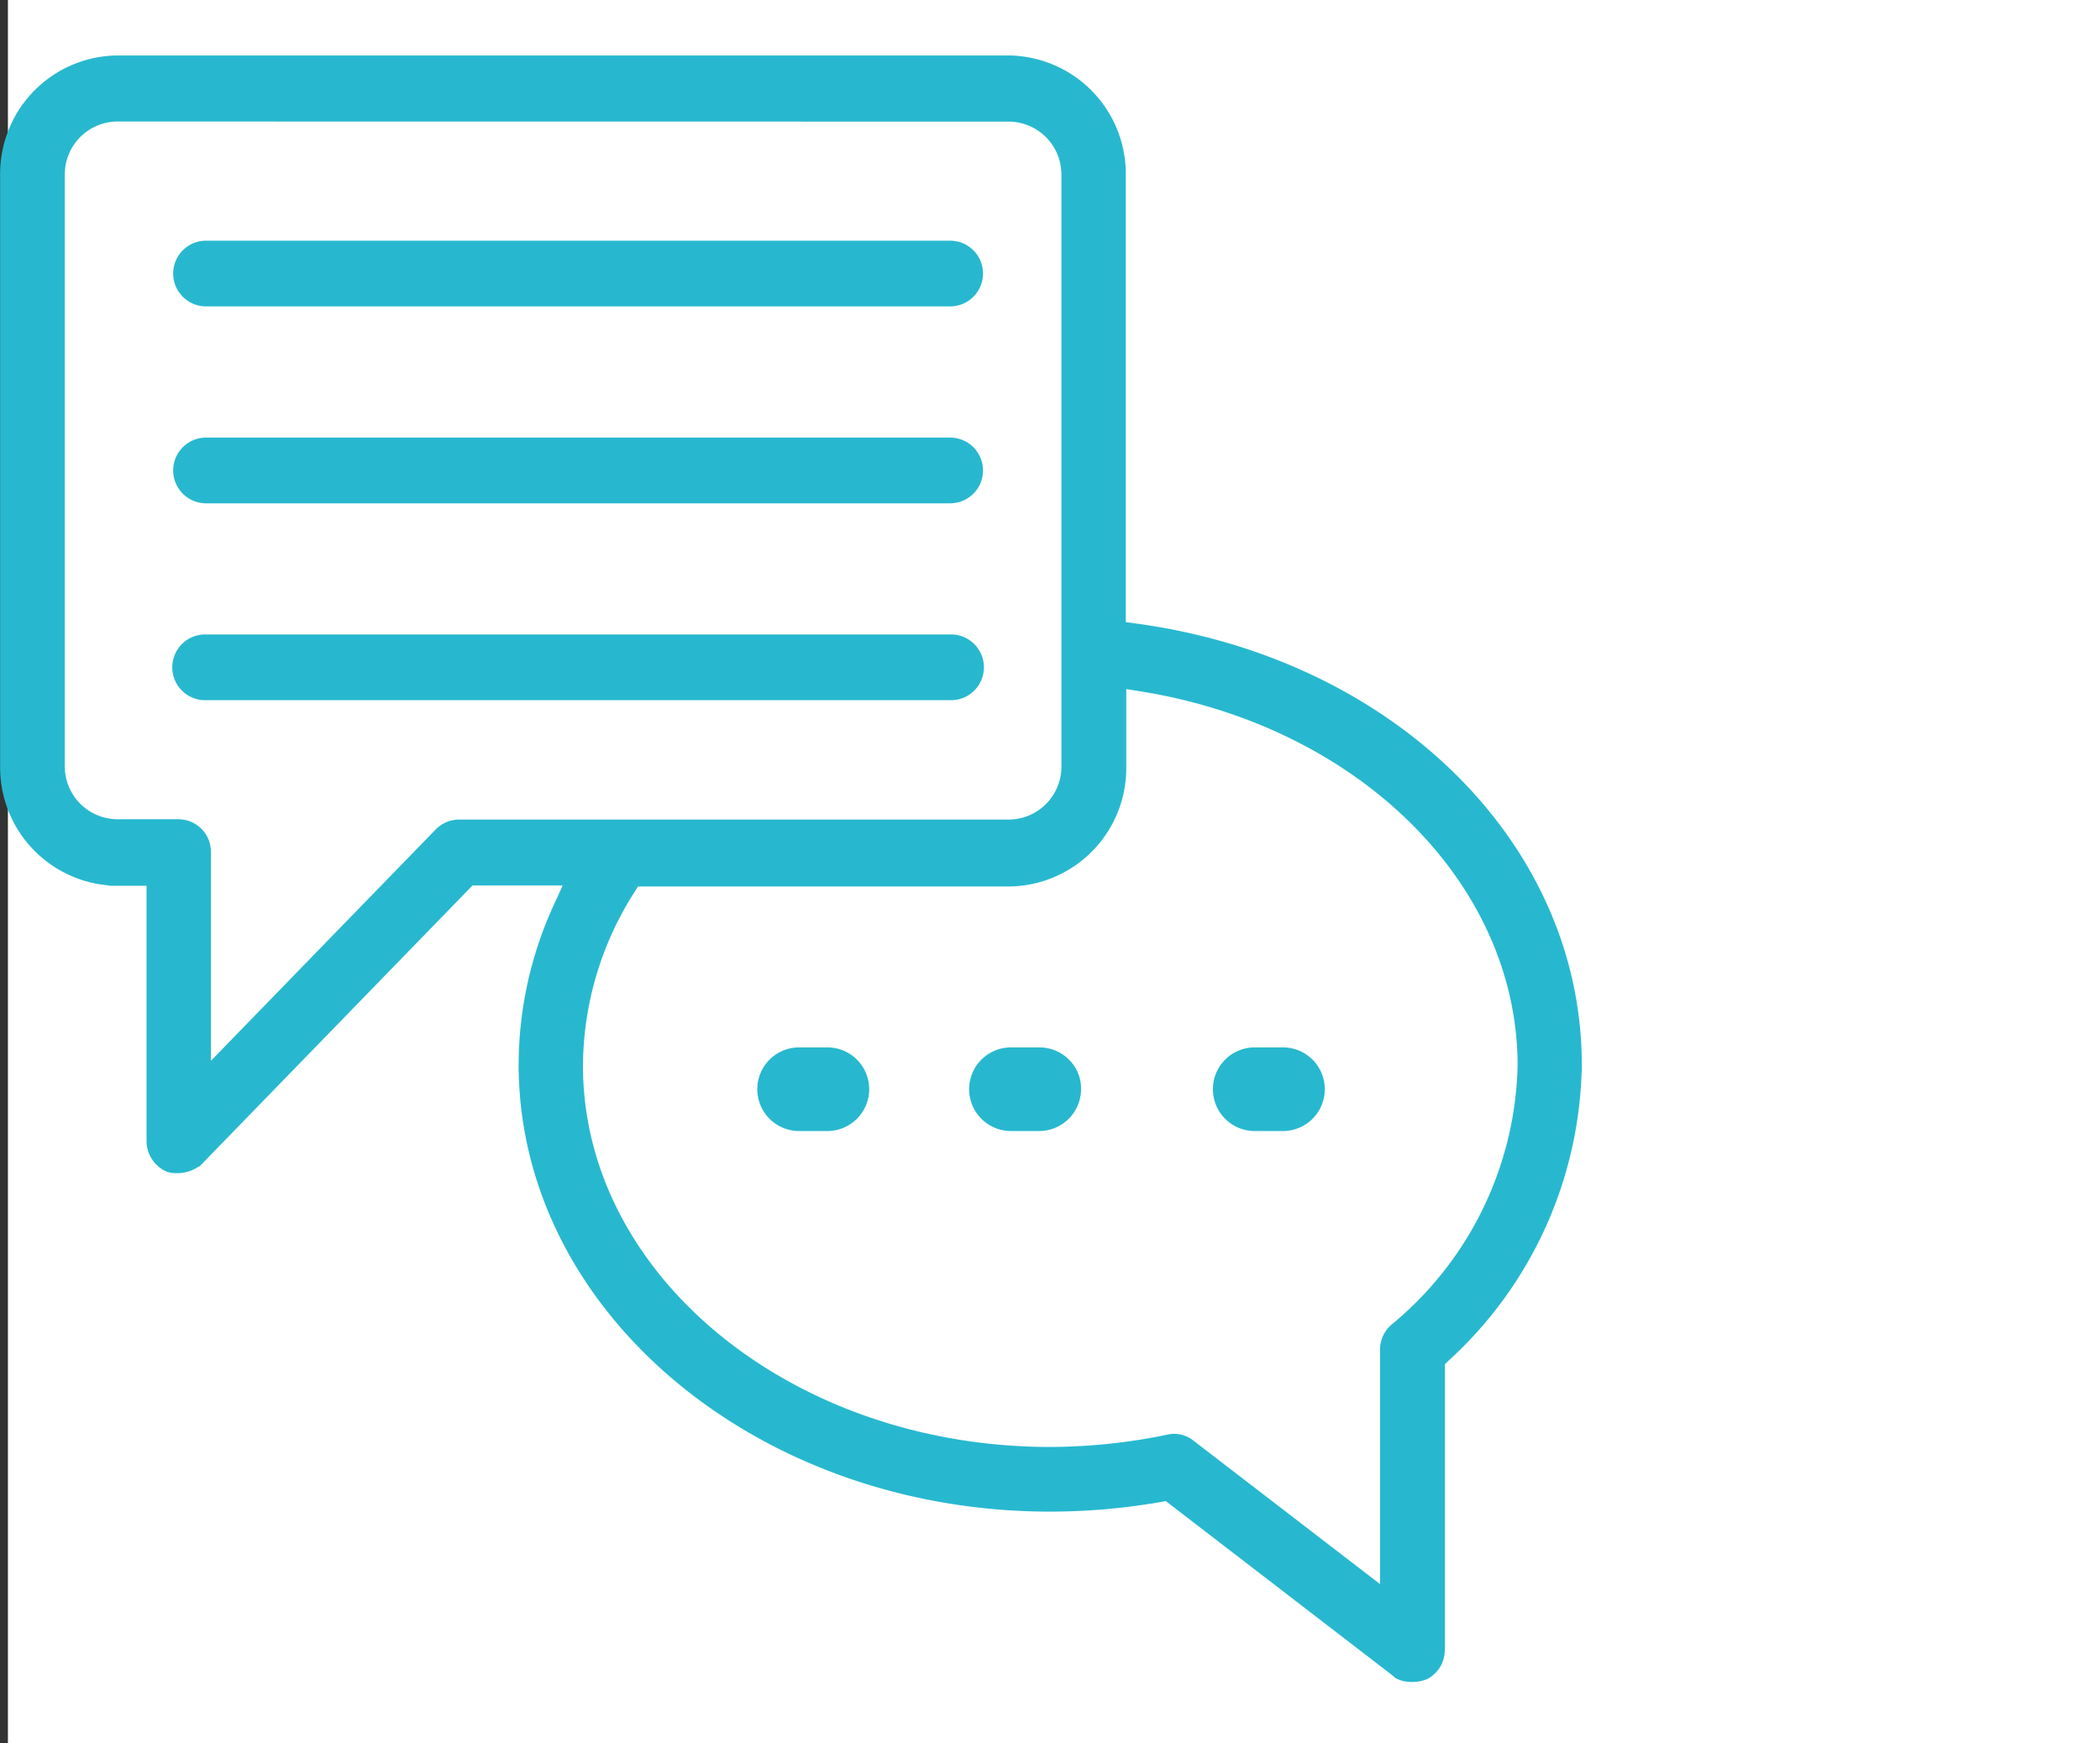
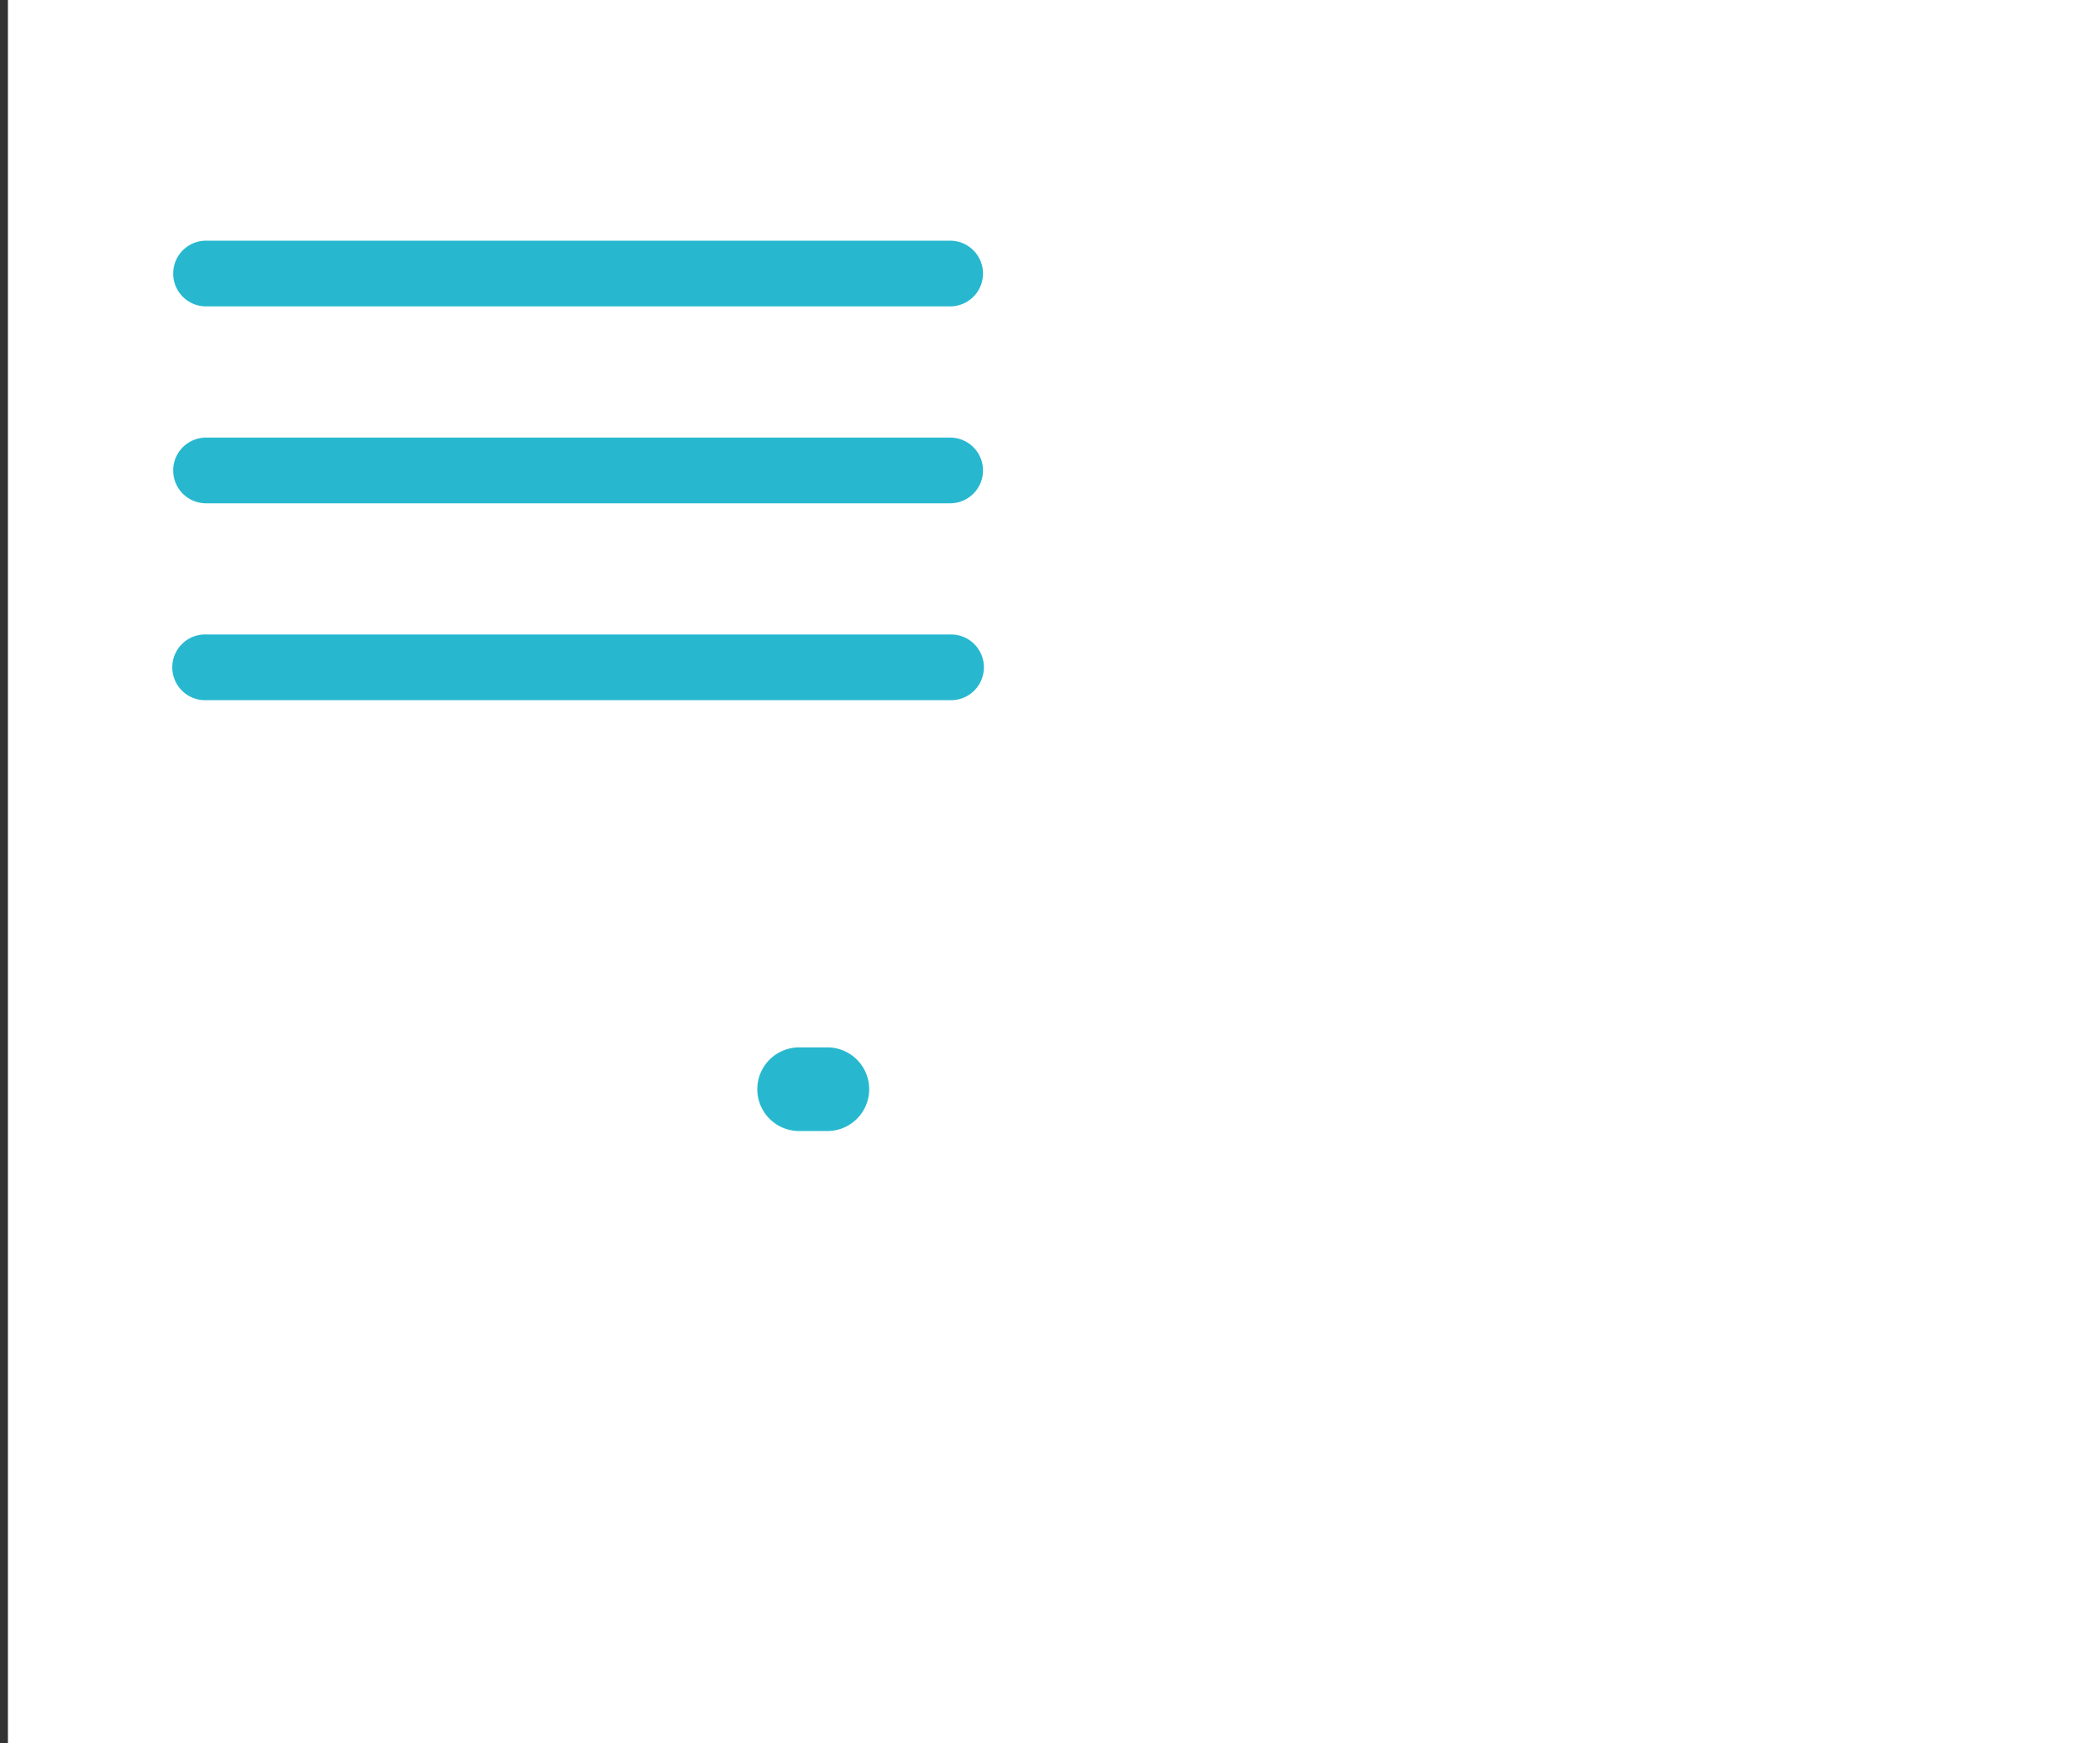
<svg xmlns="http://www.w3.org/2000/svg" width="66.25" height="55" viewBox="0 0 66.25 55">
  <rect x="0" y="0" width="66.25" height="55" fill="#333333" stroke="none" />
  <g id="Icon_5" data-name="Icon 5" transform="translate(-646.75 -4031)">
    <rect id="Rectangle_393" data-name="Rectangle 393" width="66" height="55" transform="translate(647 4031)" fill="#fff" />
    <g id="Group_179" data-name="Group 179" transform="translate(-502.981 3715.652)">
      <path id="Path_31537" data-name="Path 31537" d="M1159.06,346.6a.787.787,0,1,1,0-1.573h23.475a.787.787,0,1,1,0,1.573Z" transform="translate(-2.829 -9.413)" fill="#27b8cf" stroke="#27b8cf" stroke-width="0.5" />
      <path id="Path_31538" data-name="Path 31538" d="M1159.06,327.79a.786.786,0,1,1,0-1.573h23.475a.786.786,0,1,1,0,1.573Z" transform="translate(-2.829 -3.026)" fill="#27b8cf" stroke="#27b8cf" stroke-width="0.5" />
      <path id="Path_31539" data-name="Path 31539" d="M1159.06,337.188a.786.786,0,1,1,0-1.573h23.475a.786.786,0,1,1,0,1.573Z" transform="translate(-2.829 -6.212)" fill="#27b8cf" stroke="#27b8cf" stroke-width="0.5" />
-       <path id="Path_31540" data-name="Path 31540" d="M1194.267,368.154a.713.713,0,0,1-.372-.076l-.032-.034-7.288-5.605-.27.047a20.12,20.12,0,0,1-3.445.3c-9.108,0-16.517-6.217-16.517-13.858a11.884,11.884,0,0,1,1.1-4.956l.428-.94h-3.339l-8.618,8.869a.939.939,0,0,1-.623.207.6.6,0,0,1-.206-.028.811.811,0,0,1-.481-.729v-8.309h-1.19a3.485,3.485,0,0,1-3.429-3.53V320.878a3.485,3.485,0,0,1,3.429-3.53h28.153a3.485,3.485,0,0,1,3.43,3.53v14.315l.557.076c8.012,1.092,13.828,6.836,13.828,13.659a12.605,12.605,0,0,1-4.114,9.155l-.206.2v9.109a.784.784,0,0,1-.414.7.922.922,0,0,1-.378.068Zm-7.5-7.322a.742.742,0,0,1,.451.154l6.3,4.844v-7.9a.787.787,0,0,1,.271-.6,11.15,11.15,0,0,0,4.069-8.366c0-5.859-5.091-10.927-12.106-12.052l-.74-.119v2.742a3.484,3.484,0,0,1-3.429,3.529h-11.861l-.19.3a10.5,10.5,0,0,0-1.66,5.6c0,6.772,6.724,12.282,14.987,12.282a18.639,18.639,0,0,0,3.748-.393A.8.8,0,0,1,1186.763,360.831Zm-33.353-41.9a1.919,1.919,0,0,0-1.889,1.943V339.5a1.919,1.919,0,0,0,1.889,1.943h1.956a.777.777,0,0,1,.765.787v7.2l7.529-7.749a.791.791,0,0,1,.544-.228h17.369a1.919,1.919,0,0,0,1.889-1.943V320.878a1.919,1.919,0,0,0-1.889-1.943Z" transform="translate(0 0)" fill="#27b8cf" stroke="#27b8cf" stroke-width="0.5" />
      <path id="Path_31541" data-name="Path 31541" d="M1188.375,366.209a1.069,1.069,0,0,1,0-2.138h.892a1.069,1.069,0,0,1,0,2.138Z" transform="translate(-13.434 -15.43)" fill="#27b8cf" stroke="#27b8cf" stroke-width="0.5" />
-       <path id="Path_31542" data-name="Path 31542" d="M1201.771,366.209a1.069,1.069,0,0,1,0-2.138h.891a1.076,1.076,0,0,1,.771.32,1.032,1.032,0,0,1,.3.738,1.074,1.074,0,0,1-1.07,1.08Z" transform="translate(-20.147 -15.43)" fill="#27b8cf" stroke="#27b8cf" stroke-width="0.5" />
-       <path id="Path_31543" data-name="Path 31543" d="M1215.182,366.209a1.069,1.069,0,0,1,0-2.138h.892a1.069,1.069,0,1,1,0,2.138Z" transform="translate(-25.868 -15.43)" fill="#27b8cf" stroke="#27b8cf" stroke-width="0.5" />
    </g>
  </g>
</svg>